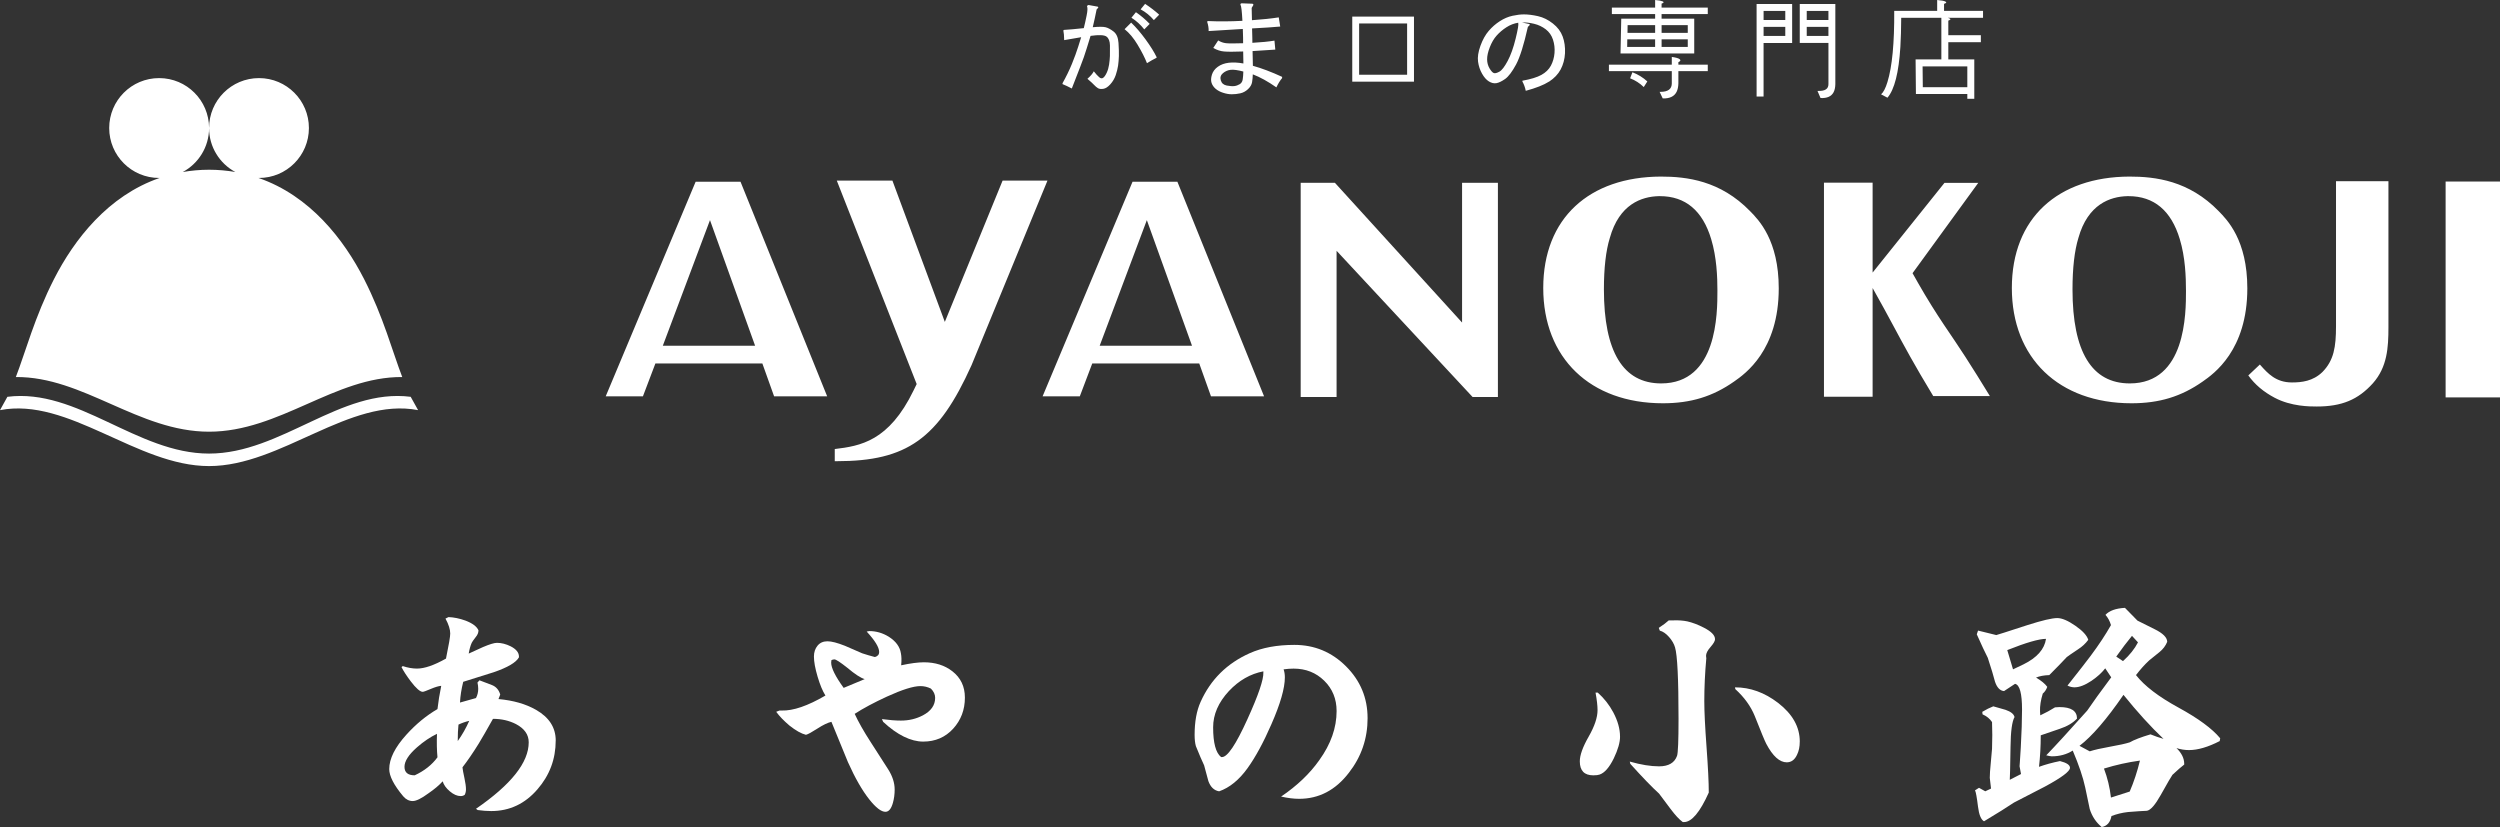
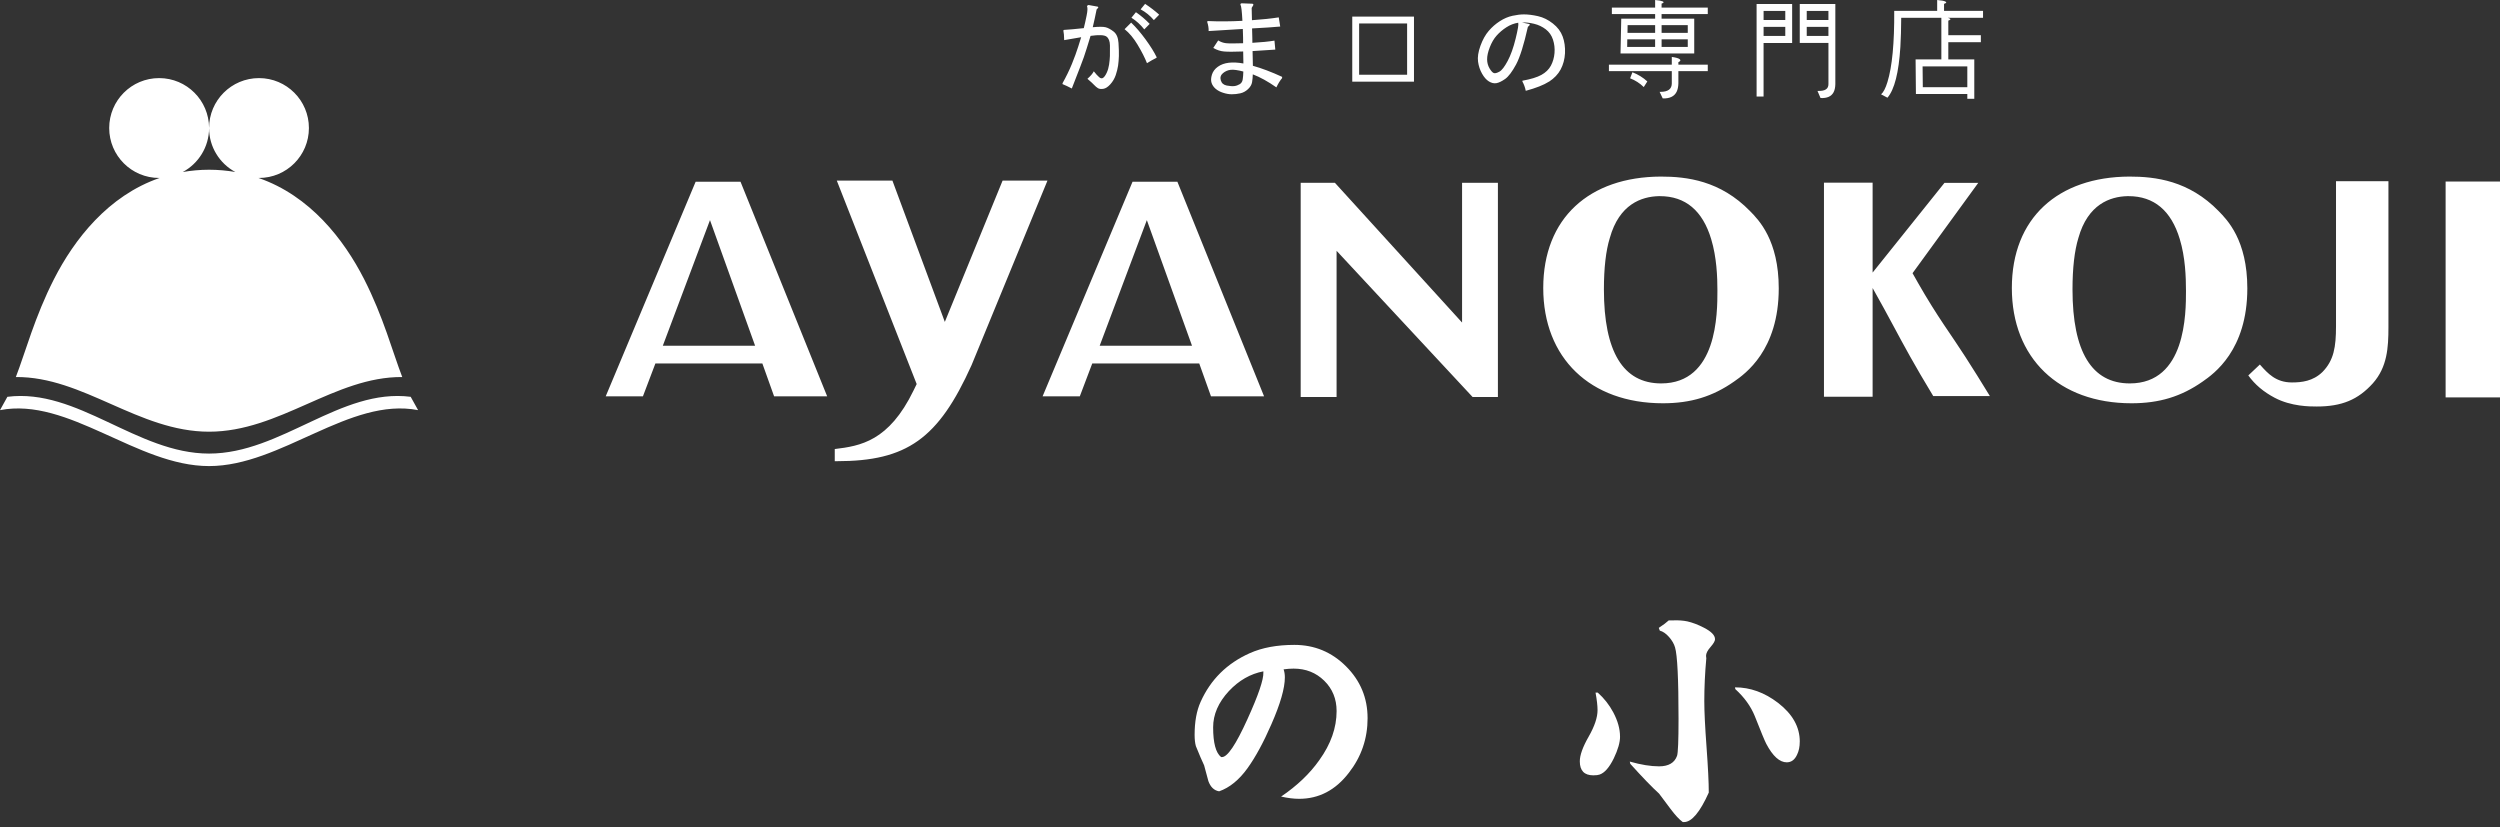
<svg xmlns="http://www.w3.org/2000/svg" viewBox="0 0 1172.17 387.78" data-sanitized-data-name="レイヤー_2" data-name="レイヤー_2" id="_レイヤー_2">
  <rect x="0" y="0" width="1172.17" height="387.78" fill="#333333" stroke="none" />
  <defs>
    <style>
      .cls-1 {
        fill: #fff;
      }
    </style>
  </defs>
  <g data-sanitized-data-name="レイヤー_1" data-name="レイヤー_1" id="_レイヤー_1-2">
    <g>
      <path d="M491.12,84.69l-35.59,86.52c-15.54,34.51-30.31,45.03-63.22,45.03-.31,0-.62-.01-.92-.01v-5.69c11.94-1.44,25.38-3.59,36.97-27.51l1.44-2.96-37.45-95.38h26.08l24.57,66.24,27.08-66.24h21.04ZM685.52,151.23l-59.63-65.53h-16.04v100.45h16.83v-68.56l63.78,68.56h11.86v-100.45h-16.8v65.53ZM1095.28,152.98c0,9.71-1.01,16-6.38,21.46-4.46,4.31-9.74,4.88-14.31,4.88-7.51,0-11.31-4.27-14.69-8.04l-.32-.37-5.42,5.12c3.09,4.29,7.15,7.72,12.36,10.47,7.77,4.1,16.47,4.1,19.74,4.1,11.73,0,19.35-3.18,26.31-10.89,6.75-7.6,7.29-16.75,7.29-26.22v-68.54h-24.58v68.03ZM1146.67,85.11v101.21h25.5v-101.21h-25.5ZM899.16,132.38l-2.43-4.29,30.81-42.35h-15.84l-33.69,42.06v-42.16h-22.81v100.37h22.81v-50.97c3.94,6.96,6.9,12.48,9.79,17.83,4.98,9.29,9.69,18.05,18.64,32.84h26.56c-4.09-6.78-7.71-12.43-11.49-18.38-6.39-10.02-13-18.53-22.35-34.94ZM347.21,85.22l40.62,100.6h-24.88l-5.5-15.39h-50.16l-5.84,15.39h-17.45l42.16-100.6h21.05ZM354.04,162.09l-21.15-58.88-22.11,58.88h43.27ZM552.04,85.22l40.64,100.6h-24.89l-5.5-15.39h-50.17l-5.83,15.39h-17.45l42.17-100.6h21.02ZM558.89,162.09l-21.17-58.88-22.11,58.88h43.28ZM820.58,99.02c4.01,4.08,13.42,13.6,13.42,36.18,0,29.05-15.76,40.07-20.94,43.69-10.05,7.05-20.35,10.19-33.39,10.19-34.08,0-56.09-21.22-56.09-54.04s21.63-52.12,55.13-52.25c12.14,0,27.88,1.84,41.87,16.23ZM805.24,136.18c0-6.22-.32-15.51-2.92-24.06-4.01-13.37-12.09-20.15-24.03-20.15h-.58c-8.03.2-18.51,3.77-22.92,19.61-1.85,5.96-2.77,14.08-2.77,24.13,0,29.23,9.02,44.06,26.84,44.06,26.38,0,26.38-32.8,26.38-43.58ZM1040.29,99.02c4.01,4.08,13.41,13.6,13.41,36.18,0,29.05-15.74,40.07-20.93,43.69-10.05,7.05-20.35,10.19-33.38,10.19-34.08,0-56.1-21.22-56.1-54.04s21.64-52.12,55.14-52.25c12.14,0,27.88,1.84,41.87,16.23ZM1024.93,136.18c0-6.22-.3-15.51-2.9-24.06-4.01-13.37-12.09-20.15-24.04-20.15h-.56c-8.03.2-18.51,3.77-22.94,19.61-1.82,5.96-2.76,14.08-2.76,24.13,0,29.23,9.03,44.06,26.86,44.06,26.35,0,26.35-32.8,26.35-43.58ZM543.5,6.89c-1.89-1.73-4.09-3.42-6.6-5.08l-2.1,2.58c2.38,1.27,4.45,2.96,6.21,5.04l2.49-2.54ZM536.51,13.79l2.54-2.59c-2.05-2.12-4.21-3.95-6.45-5.48l-2.11,2.59c2.28,1.43,4.29,3.26,6.02,5.47ZM533.45,21.1c1.91,3.17,3.35,6.02,4.33,8.53,1.53-.98,3.03-1.82,4.5-2.55v-.34c-1.14-2.35-2.85-5.09-5.13-8.22-2.28-3.13-4.54-5.77-6.79-7.92l-3.08,3.08c2.22,1.76,4.28,4.23,6.18,7.41ZM506.54,31.19c1.21-3.06,2.22-5.94,3.03-8.65l1.76-5.72c3.94-.56,6.44-.44,7.48.34,1.04.78,1.58,2.18,1.61,4.18.03,2,.02,3.66-.02,4.96-.05,1.3-.18,2.65-.39,4.03-.21,1.38-.58,2.66-1.12,3.81-.54,1.16-1.09,1.94-1.67,2.35-.57.41-1.2.3-1.88-.32-.68-.59-1.52-1.49-2.49-2.74-.49,1.01-1.48,2.18-2.99,3.52,1.6,1.37,2.67,2.35,3.2,2.94.54.58,1.11,1.06,1.71,1.44.6.38,1.44.48,2.52.32,1.08-.16,2.19-.88,3.33-2.15,1.14-1.27,1.98-2.71,2.52-4.3.53-1.6.9-3.08,1.1-4.45.19-1.37.32-2.86.37-4.48.04-1.61-.01-3.67-.18-6.16-.16-2.49-.94-4.28-2.34-5.35-1.4-1.07-2.66-1.75-3.79-2-1.12-.26-3.1-.26-5.94,0,.62-2.57,1.22-5.35,1.81-8.32l.54-.58c.32-.29.32-.54,0-.73l-4.3-.78c-.46.09-.71.32-.73.68.32.59.26,2.01-.2,4.28-.46,2.26-.9,4.23-1.32,5.89-3.91.42-7.02.7-9.34.83l-.25.29c.23,1.01.36,2.51.39,4.5,2.41-.45,5.07-.91,7.97-1.37l-1.41,4.5c-.75,2.38-1.73,5.05-2.93,8.01-1.21,2.97-2.68,5.98-4.4,9.05v.44c1.31.52,2.75,1.21,4.35,2.05l4.01-10.32ZM587.45,30.85c4.1,1.14,8.67,2.87,13.69,5.18v.59c-.95,1.11-1.84,2.56-2.69,4.35-3.94-2.77-7.63-4.81-11.05-6.11-.03,1.27-.15,2.49-.34,3.66-.19,1.17-.83,2.27-1.91,3.28-1.07,1.01-2.28,1.66-3.62,1.96-1.33.29-2.65.44-3.96.44s-2.66-.23-4.06-.69c-1.36-.42-2.54-1.04-3.52-1.86-.94-.81-1.59-1.75-1.93-2.81-.34-1.06-.28-2.33.17-3.82.46-1.48,1.39-2.73,2.81-3.74,1.41-1.01,3.13-1.63,5.13-1.86,2.01-.23,4.28-.11,6.82.34-.03-2.41-.06-4.28-.1-5.62-4.36.16-7.36.16-8.99,0-1.66-.13-3.34-.69-5.03-1.66l2.3-3.52c1.17.71,2.39,1.15,3.64,1.29,1.26.15,3.94.16,8.05.02,0-.78-.01-1.66-.02-2.66-.02-1-.05-2.34-.12-4.03-5.47.29-10.82.62-16.03.98.06-1.31-.17-2.75-.69-4.35l.25-.34c5.15.23,10.58.2,16.28-.1-.23-4.5-.52-6.97-.89-7.43-.12-.46.05-.72.54-.79l5.08.2c.43.13.52.41.29.83l-.68,1.12c.06,2.12.11,4.04.14,5.77,4.83-.33,9.01-.77,12.56-1.32l.69,4.3c-3.13.29-7.53.59-13.2.88.06,2.15.11,3.67.12,4.57.02.9.02,1.62.02,2.18,4.17-.23,7.62-.57,10.36-1.03l.39,4.21c-2.25.19-5.8.42-10.66.69l.15,6.89ZM582.95,33.54c-2.58-.69-4.54-.95-5.89-.81-1.36.15-2.57.67-3.64,1.56-1.08.9-1.42,2.03-1.03,3.37.39,1.36,1.34,2.17,2.81,2.45,1.49.28,2.67.36,3.55.25.88-.11,1.71-.41,2.5-.88.78-.47,1.25-1.21,1.41-2.2.16-.99.26-2.24.3-3.74ZM662.97,38.28h-28.94V7.78h28.94v30.5ZM659.75,11h-22.5v24.05h22.5V11ZM726.26,38.28c-2.43,1.56-6.06,2.99-10.88,4.3-.32-1.6-.85-3.05-1.57-4.35v-.39c3.88-.69,6.84-1.59,8.88-2.71,2.04-1.13,3.53-2.58,4.48-4.35.94-1.78,1.51-3.75,1.69-5.91.18-2.17-.06-4.26-.71-6.26-.65-2-1.78-3.62-3.39-4.86-1.62-1.24-3.45-2.11-5.5-2.6-2.05-.48-3.96-.7-5.72-.63l3.42.73c.39.19.43.42.1.68l-.69.69c-1.86,8.32-3.7,14.18-5.52,17.6-1.83,3.39-3.54,5.66-5.13,6.8-1.63,1.14-3.02,1.8-4.16,1.98-1.14.18-2.29-.1-3.47-.83-1.18-.73-2.25-1.94-3.2-3.62-.96-1.68-1.59-3.56-1.88-5.65-.29-2.08.08-4.56,1.12-7.43,1.04-2.87,2.34-5.2,3.89-6.99,1.54-1.8,3.28-3.31,5.21-4.55,1.92-1.24,3.89-2.08,5.89-2.52,2-.44,3.8-.66,5.4-.66,1.95,0,4.16.28,6.6.83,2.45.56,4.77,1.7,6.96,3.43,2.21,1.73,3.74,3.76,4.6,6.11.86,2.35,1.23,4.96,1.1,7.83-.16,2.83-.85,5.38-2.05,7.63-1.21,2.25-3.03,4.15-5.45,5.72ZM711.86,10.81v-.15c-1.96.29-3.82,1.01-5.58,2.15-1.76,1.14-3.28,2.44-4.57,3.89s-2.35,3.28-3.2,5.47c-.85,2.2-1.27,4.09-1.25,5.67.01,1.58.41,3.01,1.17,4.28.77,1.27,1.44,1.98,2.03,2.15s1.44-.06,2.57-.68c1.13-.62,2.41-2.29,3.86-5.01,1.45-2.72,2.7-6.2,3.74-10.46,1.04-4.26,1.45-6.69,1.22-7.31ZM776.04,6.6h-20.29v-3.03h20.29V0l2.25.29,1.36.39c.62.33.43.67-.59,1.03v1.86h21.66v3.03h-21.66v2.15h15.31v16.33h-34.56l.34-16.33h15.89v-2.15ZM776.04,18.43h-13.06l-.05,3.57h13.1v-3.57ZM776.04,11.78h-12.91l-.05,3.62h12.96v-3.62ZM779.07,15.4h12.27v-3.62h-12.27v3.62ZM779.07,22h12.27v-3.57h-12.27v3.57ZM770.71,40.82l1.67-2.64c-2.03-1.85-4.35-3.29-6.99-4.3l-1.08,2.83c2.41.94,4.55,2.31,6.4,4.11ZM783.86,39.06c0,2.67-1.77,4.01-5.33,4.01h-.39l1.46,3.08c3.22.1,5.4-.92,6.5-3.08.52-1.04.8-2.38.84-4.01v-5.72h13.78v-3.03h-13.78v-1.17c.98-.42,1.18-.88.63-1.37-.52-.45-1.76-.81-3.72-1.08v3.62h-29.48v3.03h29.48v5.72ZM823.61,1.86h16.67v18.29h-13.4v25.12h-3.27V1.86ZM826.89,9.39h10.17v-4.26h-10.17v4.26ZM826.89,16.86h10.17v-4.25h-10.17v4.25ZM853.58,45.95l-1.42-3.32h.4c3.16.09,4.74-.96,4.74-3.18v-19.31h-13.45V1.86h16.68v37.6c-.03,1.56-.31,2.84-.83,3.81-1.04,1.96-3.08,2.85-6.11,2.69ZM857.29,12.61h-10.17v4.25h10.17v-4.25ZM857.29,5.13h-10.17v4.26h10.17v-4.26ZM884.96,45.81l-2.98-1.57c1.11-.97,2.11-2.9,2.98-5.77,2.22-7.2,3.28-18.33,3.18-33.39h20.14V0c1.98.17,3.27.41,3.86.73.68.36.47.72-.64,1.08v3.27h18.28v3.27h-16.47l.98.39c.42.29.16.61-.79.93v6.84h15.26v3.27h-15.26v8.07h12.18v18.48h-3.27v-2.25h-24.1l-.15-16.23h12.08V8.36h-18.82c-.03,5.12-.16,9.63-.39,13.54-.75,12.12-2.77,20.09-6.06,23.91ZM901.44,31.14l.1,9.73h20.87v-9.73h-20.97ZM98.02,202.41c-33.07,0-58.97-25.87-90.59-25.63,4.53-11.74,8.83-28.17,17.91-45.96,9.45-18.52,25.33-39.07,49.53-47.39-.09,0-.17.01-.26.01-12.94,0-23.41-10.48-23.41-23.41s10.47-23.41,23.41-23.41,23.4,10.48,23.42,23.39c0-12.91,10.48-23.39,23.41-23.39s23.4,10.49,23.4,23.41-10.46,23.41-23.4,23.41c-.09,0-.18-.01-.27-.01,24.2,8.32,40.07,28.88,49.52,47.39,9.08,17.78,13.37,34.22,17.91,45.96-31.62-.24-57.52,25.63-90.57,25.63ZM85.71,80.65c3.93-.67,8.01-1.07,12.32-1.07s8.38.4,12.3,1.06c-7.32-3.95-12.3-11.69-12.3-20.59-.01,8.9-5,16.64-12.32,20.59ZM98.02,212.67c-33.86,0-61.7-30.81-94.56-26.62l-3.46,6.25c32.15-6.21,64.15,26.23,98.02,26.23s65.86-32.45,98.01-26.23l-3.47-6.25c-32.85-4.18-60.69,26.62-94.55,26.62Z" class="cls-1" />
      <g>
-         <path d="M260.55,347.23c0,8.67-2.85,16.29-8.55,22.85-5.86,6.8-13.09,10.2-21.68,10.2-1.95,0-4.06-.16-6.33-.47l-.82-.59c16.48-11.33,24.73-21.72,24.73-31.17,0-3.59-1.99-6.45-5.98-8.55-3.2-1.64-6.8-2.46-10.78-2.46-2.97,5.31-5.2,9.18-6.68,11.6-2.66,4.3-5.2,8.01-7.62,11.13.08.94.39,2.66.94,5.16.47,2.19.7,3.91.7,5.16,0,.94-.2,1.8-.59,2.58-.55.39-1.17.59-1.88.59-1.64,0-3.34-.74-5.1-2.23-1.76-1.48-2.87-3.05-3.34-4.69-1.72,1.88-3.95,3.75-6.68,5.62-3.28,2.42-5.74,3.63-7.38,3.63s-3.2-.74-4.45-2.23c-4.38-5.23-6.56-9.49-6.56-12.77,0-4.84,2.7-10.23,8.09-16.17,4.45-4.92,9.3-8.91,14.53-11.95.39-3.44.98-7.07,1.76-10.9-1.17.08-2.81.57-4.92,1.46-2.11.9-3.36,1.35-3.75,1.35-1.25,0-3.13-1.64-5.62-4.92-1.95-2.58-3.4-4.8-4.34-6.68l.59-.47c2.34.78,4.57,1.17,6.68,1.17,3.52,0,8.05-1.56,13.59-4.69,1.33-6.41,1.99-10.31,1.99-11.72,0-1.95-.74-4.3-2.23-7.03l1.41-.7c2.5.08,5.16.63,7.97,1.64,3.28,1.25,5.31,2.77,6.09,4.57,0,1.09-.43,2.15-1.29,3.16-1.09,1.41-1.72,2.31-1.88,2.7-.63,1.41-1.09,3.09-1.41,5.04.08,0,2.3-1.01,6.68-3.05,3.12-1.33,5.31-1.99,6.56-1.99,2.11,0,4.26.55,6.45,1.64,2.58,1.33,3.87,2.93,3.87,4.8v.35c-1.33,2.42-5.31,4.77-11.95,7.03-4.77,1.49-9.49,2.97-14.18,4.45-.86,3.44-1.37,6.68-1.52,9.73,2.19-.62,4.69-1.33,7.5-2.11.7-1.33,1.05-2.77,1.05-4.34,0-.94-.12-1.91-.35-2.93l.94-1.05c1.95.7,3.91,1.45,5.86,2.23,1.95.78,3.24,2.27,3.87,4.45l-.82,2.11c6.95.63,12.81,2.31,17.58,5.04,6.17,3.52,9.26,8.32,9.26,14.41ZM205.12,355.09c-.31-3.28-.39-6.95-.23-11.02-3.13,1.49-6.25,3.59-9.38,6.33-3.91,3.44-5.86,6.49-5.86,9.14s1.6,3.98,4.8,3.98c4.53-2.11,8.09-4.92,10.66-8.44ZM220.01,337.98c-1.72.39-3.4.98-5.04,1.76-.23,2.11-.35,4.69-.35,7.73,2.11-2.97,3.91-6.13,5.39-9.49Z" class="cls-1" />
-         <path d="M452.41,327.08c0,5.7-1.84,10.57-5.51,14.59-3.67,4.02-8.36,6.04-14.06,6.04s-12.11-3.08-18.75-9.26l-.59-1.29c3.44.47,6.41.7,8.91.7,3.75,0,7.19-.82,10.31-2.46,3.83-2.03,5.74-4.76,5.74-8.2,0-1.56-.66-3.01-1.99-4.34-1.56-.78-3.2-1.17-4.92-1.17-3.28,0-8.52,1.64-15.7,4.92-6.09,2.81-11.13,5.51-15.12,8.09,1.72,3.75,4.22,8.17,7.5,13.24,2.73,4.3,5.47,8.55,8.2,12.77,2.03,3.2,3.05,6.37,3.05,9.49,0,2.19-.27,4.26-.82,6.21-.78,2.81-1.95,4.22-3.52,4.22-1.95,0-4.45-1.91-7.5-5.74-3.36-4.22-6.72-10.08-10.08-17.58-2.58-6.25-5.16-12.54-7.73-18.87-1.72.39-3.91,1.45-6.56,3.16-2.66,1.72-4.45,2.7-5.39,2.93-2.19-.55-4.77-1.99-7.73-4.34-2.66-2.26-4.73-4.41-6.21-6.45l1.52-.59h1.05c5.39.16,12.23-2.19,20.51-7.03-1.33-2.11-2.56-5.08-3.69-8.91-1.13-3.83-1.7-6.95-1.7-9.38,0-2.03.57-3.73,1.7-5.1,1.13-1.37,2.68-2.05,4.63-2.05s4.61.7,8.2,2.11c2.66,1.17,5.35,2.34,8.09,3.52,1.88.63,3.87,1.21,5.98,1.76,1.33-.39,1.99-1.17,1.99-2.34,0-2.19-1.95-5.39-5.86-9.61l1.17-.23c3.28,0,6.37.9,9.26,2.7,3.28,2.11,5.16,4.69,5.62,7.73.31,1.49.35,3.36.12,5.62,4.37-.94,7.93-1.41,10.66-1.41,5.31,0,9.77,1.41,13.36,4.22,3.91,3.05,5.86,7.15,5.86,12.3ZM405.42,318.41c-1.88-.55-4.57-2.3-8.09-5.27-3.36-2.66-5.39-3.98-6.09-3.98-.47,0-.94.12-1.41.35-.08.39-.12.78-.12,1.17,0,2.5,1.95,6.45,5.86,11.84,2.97-1.25,6.25-2.62,9.84-4.1Z" class="cls-1" />
        <path d="M641.22,336.69c0,9.61-2.93,18.16-8.79,25.66-6.25,8.13-14.02,12.19-23.32,12.19-2.5,0-5.31-.35-8.44-1.05,7.5-5.08,13.48-10.78,17.93-17.11,5.39-7.5,8.09-15.16,8.09-22.97,0-5.7-1.93-10.45-5.8-14.24-3.87-3.79-8.65-5.68-14.36-5.68-1.48,0-3.05.12-4.69.35.39,1.09.59,2.34.59,3.75,0,5.08-2.11,12.42-6.33,22.03-3.67,8.44-7.38,15.27-11.13,20.51-3.98,5.55-8.44,9.18-13.36,10.9-2.34-.39-4.02-1.99-5.04-4.8-.7-2.5-1.37-4.96-1.99-7.38-.94-1.95-2.23-4.96-3.87-9.02-.39-1.41-.59-3.16-.59-5.27,0-6.17.94-11.33,2.81-15.47,4.69-10.47,12.38-18.08,23.09-22.85,5.78-2.58,12.73-3.87,20.86-3.87,9.45,0,17.54,3.36,24.26,10.08,6.72,6.72,10.08,14.81,10.08,24.26ZM592.35,315.24v-.47c-6.09,1.17-11.48,4.26-16.17,9.26-4.92,5.31-7.38,10.98-7.38,16.99,0,7.34,1.25,11.99,3.75,13.95h.35c2.58.08,6.56-5.82,11.95-17.7,5.16-11.33,7.66-18.67,7.5-22.03Z" class="cls-1" />
        <path d="M759.59,345.36c0,2.74-.98,6.13-2.93,10.2-2.11,4.3-4.34,6.84-6.68,7.62-.63.23-1.6.35-2.93.35-4.22,0-6.33-2.19-6.33-6.56,0-2.89,1.39-6.76,4.16-11.6,2.77-4.84,4.16-8.98,4.16-12.42,0-2.03-.31-4.76-.94-8.2h1.05c2.97,2.66,5.39,5.74,7.27,9.26,2.11,3.98,3.16,7.77,3.16,11.37ZM804.13,299.66c0,.86-.7,2.09-2.11,3.69-1.41,1.6-2.11,2.99-2.11,4.16,0,.39.04.78.12,1.17-.63,6.95-.94,13.63-.94,20.04,0,4.84.35,12.03,1.05,21.56.7,9.53,1.05,16.64,1.05,21.33-4.14,9.22-8.01,13.83-11.6,13.83h-.59c-1.64-1.17-3.59-3.28-5.86-6.33-1.8-2.34-3.56-4.69-5.27-7.03-3.2-2.89-7.7-7.54-13.48-13.95l-.23-1.05c5.23,1.49,9.8,2.23,13.71,2.23,4.45,0,7.27-1.64,8.44-4.92.47-1.33.7-7.11.7-17.34,0-18.75-.55-29.92-1.64-33.52-.47-1.64-1.41-3.26-2.81-4.86-1.41-1.6-2.85-2.6-4.34-2.99l-.47-1.29c2.03-1.33,3.59-2.5,4.69-3.52h2.46c2.19-.08,4.26.08,6.21.47,2.42.55,5,1.52,7.73,2.93,3.52,1.8,5.27,3.59,5.27,5.39ZM843.85,347.7c0,2.42-.43,4.49-1.29,6.21-1.09,2.34-2.7,3.52-4.8,3.52-3.36,0-6.56-2.89-9.61-8.67-.7-1.33-2.5-5.66-5.39-13.01-1.88-4.61-4.92-8.83-9.14-12.66l-.12-.82c7.11,0,13.83,2.42,20.16,7.27,6.8,5.24,10.2,11.29,10.2,18.16Z" class="cls-1" />
-         <path d="M979.11,300.01c-1.25,1.72-2.85,3.2-4.8,4.45-3.05,2.03-4.8,3.24-5.27,3.63-1.8,1.95-4.53,4.77-8.2,8.44-2.5.08-4.57.47-6.21,1.17,2.42,1.41,4.18,2.85,5.27,4.34-.47,1.33-1.17,2.38-2.11,3.16-.94,3.05-1.37,5.82-1.29,8.32l.12,1.88c2.5-1.17,4.8-2.42,6.91-3.75.7-.08,1.41-.12,2.11-.12,5.47,0,8.2,1.8,8.2,5.39-1.88,2.03-4.57,3.63-8.09,4.8-2.97,1.02-5.94,2.03-8.91,3.05,0,5.08-.27,10-.82,14.77,3.05-1.09,6.33-1.99,9.84-2.7,3.12.78,4.69,1.84,4.69,3.16,0,1.64-3.91,4.57-11.72,8.79-4.84,2.5-9.69,5-14.53,7.5-3.13,2.11-7.81,5.04-14.06,8.79-1.41-.78-2.34-3.05-2.81-6.8-.55-4.45-1.02-7.03-1.41-7.73l1.88-1.17,2.93,1.64,2.7-1.29-.59-5.04c0-1.56.16-3.89.47-6.97.31-3.08.51-5.29.59-6.62.08-2.19.12-4.34.12-6.45s-.04-4.06-.12-6.09c-1.02-1.56-2.5-2.77-4.45-3.63l-.12-1.17c1.8-1.09,3.52-1.95,5.16-2.58,1.88.55,3.79,1.09,5.74,1.64,2.5.86,3.91,1.99,4.22,3.4-1.17,2.03-1.8,6.72-1.88,14.06-.16,9.77-.27,14.88-.35,15.35l5.27-2.7-.7-3.75c0,.7.19-2.19.59-8.67.39-7.03.59-12.97.59-17.81,0-7.58-1.09-11.6-3.28-12.07l-5.16,3.4c-1.88-.16-3.28-1.6-4.22-4.34-.63-2.5-1.76-6.25-3.4-11.25-1.25-2.42-2.97-6.09-5.16-11.02l.59-1.76,8.55,2.11c.16,0,5.04-1.56,14.65-4.69,6.87-2.19,11.52-3.28,13.95-3.28,2.19,0,5,1.19,8.44,3.57,3.44,2.38,5.47,4.59,6.09,6.62ZM959.3,299.54c-3.28,0-9.34,1.76-18.16,5.27l2.7,9.02c1.09-.47,2.73-1.25,4.92-2.34,6.33-3.12,9.84-7.11,10.55-11.95ZM1040.98,346.18l-.23,1.29c-5.47,2.81-10.27,4.22-14.41,4.22-1.95,0-3.91-.31-5.86-.94,2.42,2.34,3.63,4.8,3.63,7.38v.35c-1.25.94-3.09,2.54-5.51,4.8-.39.47-2.23,3.63-5.51,9.49-2.58,4.61-4.73,7.07-6.45,7.38-2.03.08-5,.27-8.91.59-2.74.31-5.31.94-7.73,1.88-.55,2.97-2.07,4.69-4.57,5.16-2.66-2.19-4.53-5-5.62-8.44,0-.08-.7-3.44-2.11-10.08-1.02-4.76-2.97-10.55-5.86-17.34-2.81,1.8-6.09,2.7-9.84,2.7-.47,0-1.33-.16-2.58-.47,4.37-4.53,10.78-11.52,19.22-20.98,2.42-3.59,6.17-8.79,11.25-15.59l-2.81-4.22c-1.64,2.11-3.79,4.06-6.45,5.86-3.05,2.03-5.7,3.05-7.97,3.05-1.09,0-2.19-.27-3.28-.82,5.39-6.8,8.98-11.41,10.78-13.83,3.91-5.23,7.11-10.08,9.61-14.53-.55-1.88-1.41-3.48-2.58-4.8,1.8-1.95,4.84-3.05,9.14-3.28,1.25,1.33,3.2,3.32,5.86,5.98.08.08,2.73,1.41,7.97,3.98,3.98,1.95,5.98,3.95,5.98,5.98-.78,1.88-1.99,3.48-3.63,4.8-1.64,1.33-3.24,2.62-4.8,3.87-2.11,1.95-4.18,4.26-6.21,6.91,3.98,5.08,10.62,10.16,19.92,15.23,9.3,5.08,15.82,9.88,19.57,14.41ZM1014.38,346.41c-6.02-5.7-12.27-12.58-18.75-20.62-7.89,11.48-14.77,19.45-20.62,23.91l4.8,2.58c2.11-.7,5.27-1.42,9.49-2.17,4.22-.74,7.3-1.42,9.26-2.05,2.03-1.17,5.27-2.42,9.73-3.75,2.11.86,4.14,1.56,6.09,2.11ZM1003.36,356.61c-5.7.78-11.33,2.03-16.88,3.75,1.64,4.3,2.73,8.83,3.28,13.59l8.79-2.81c1.95-4.53,3.55-9.38,4.8-14.53ZM1002.43,301.18l-2.81-3.05c-2.27,2.74-4.73,5.98-7.38,9.73l3.16,2.11c3.12-2.81,5.47-5.74,7.03-8.79Z" class="cls-1" />
      </g>
    </g>
  </g>
</svg>